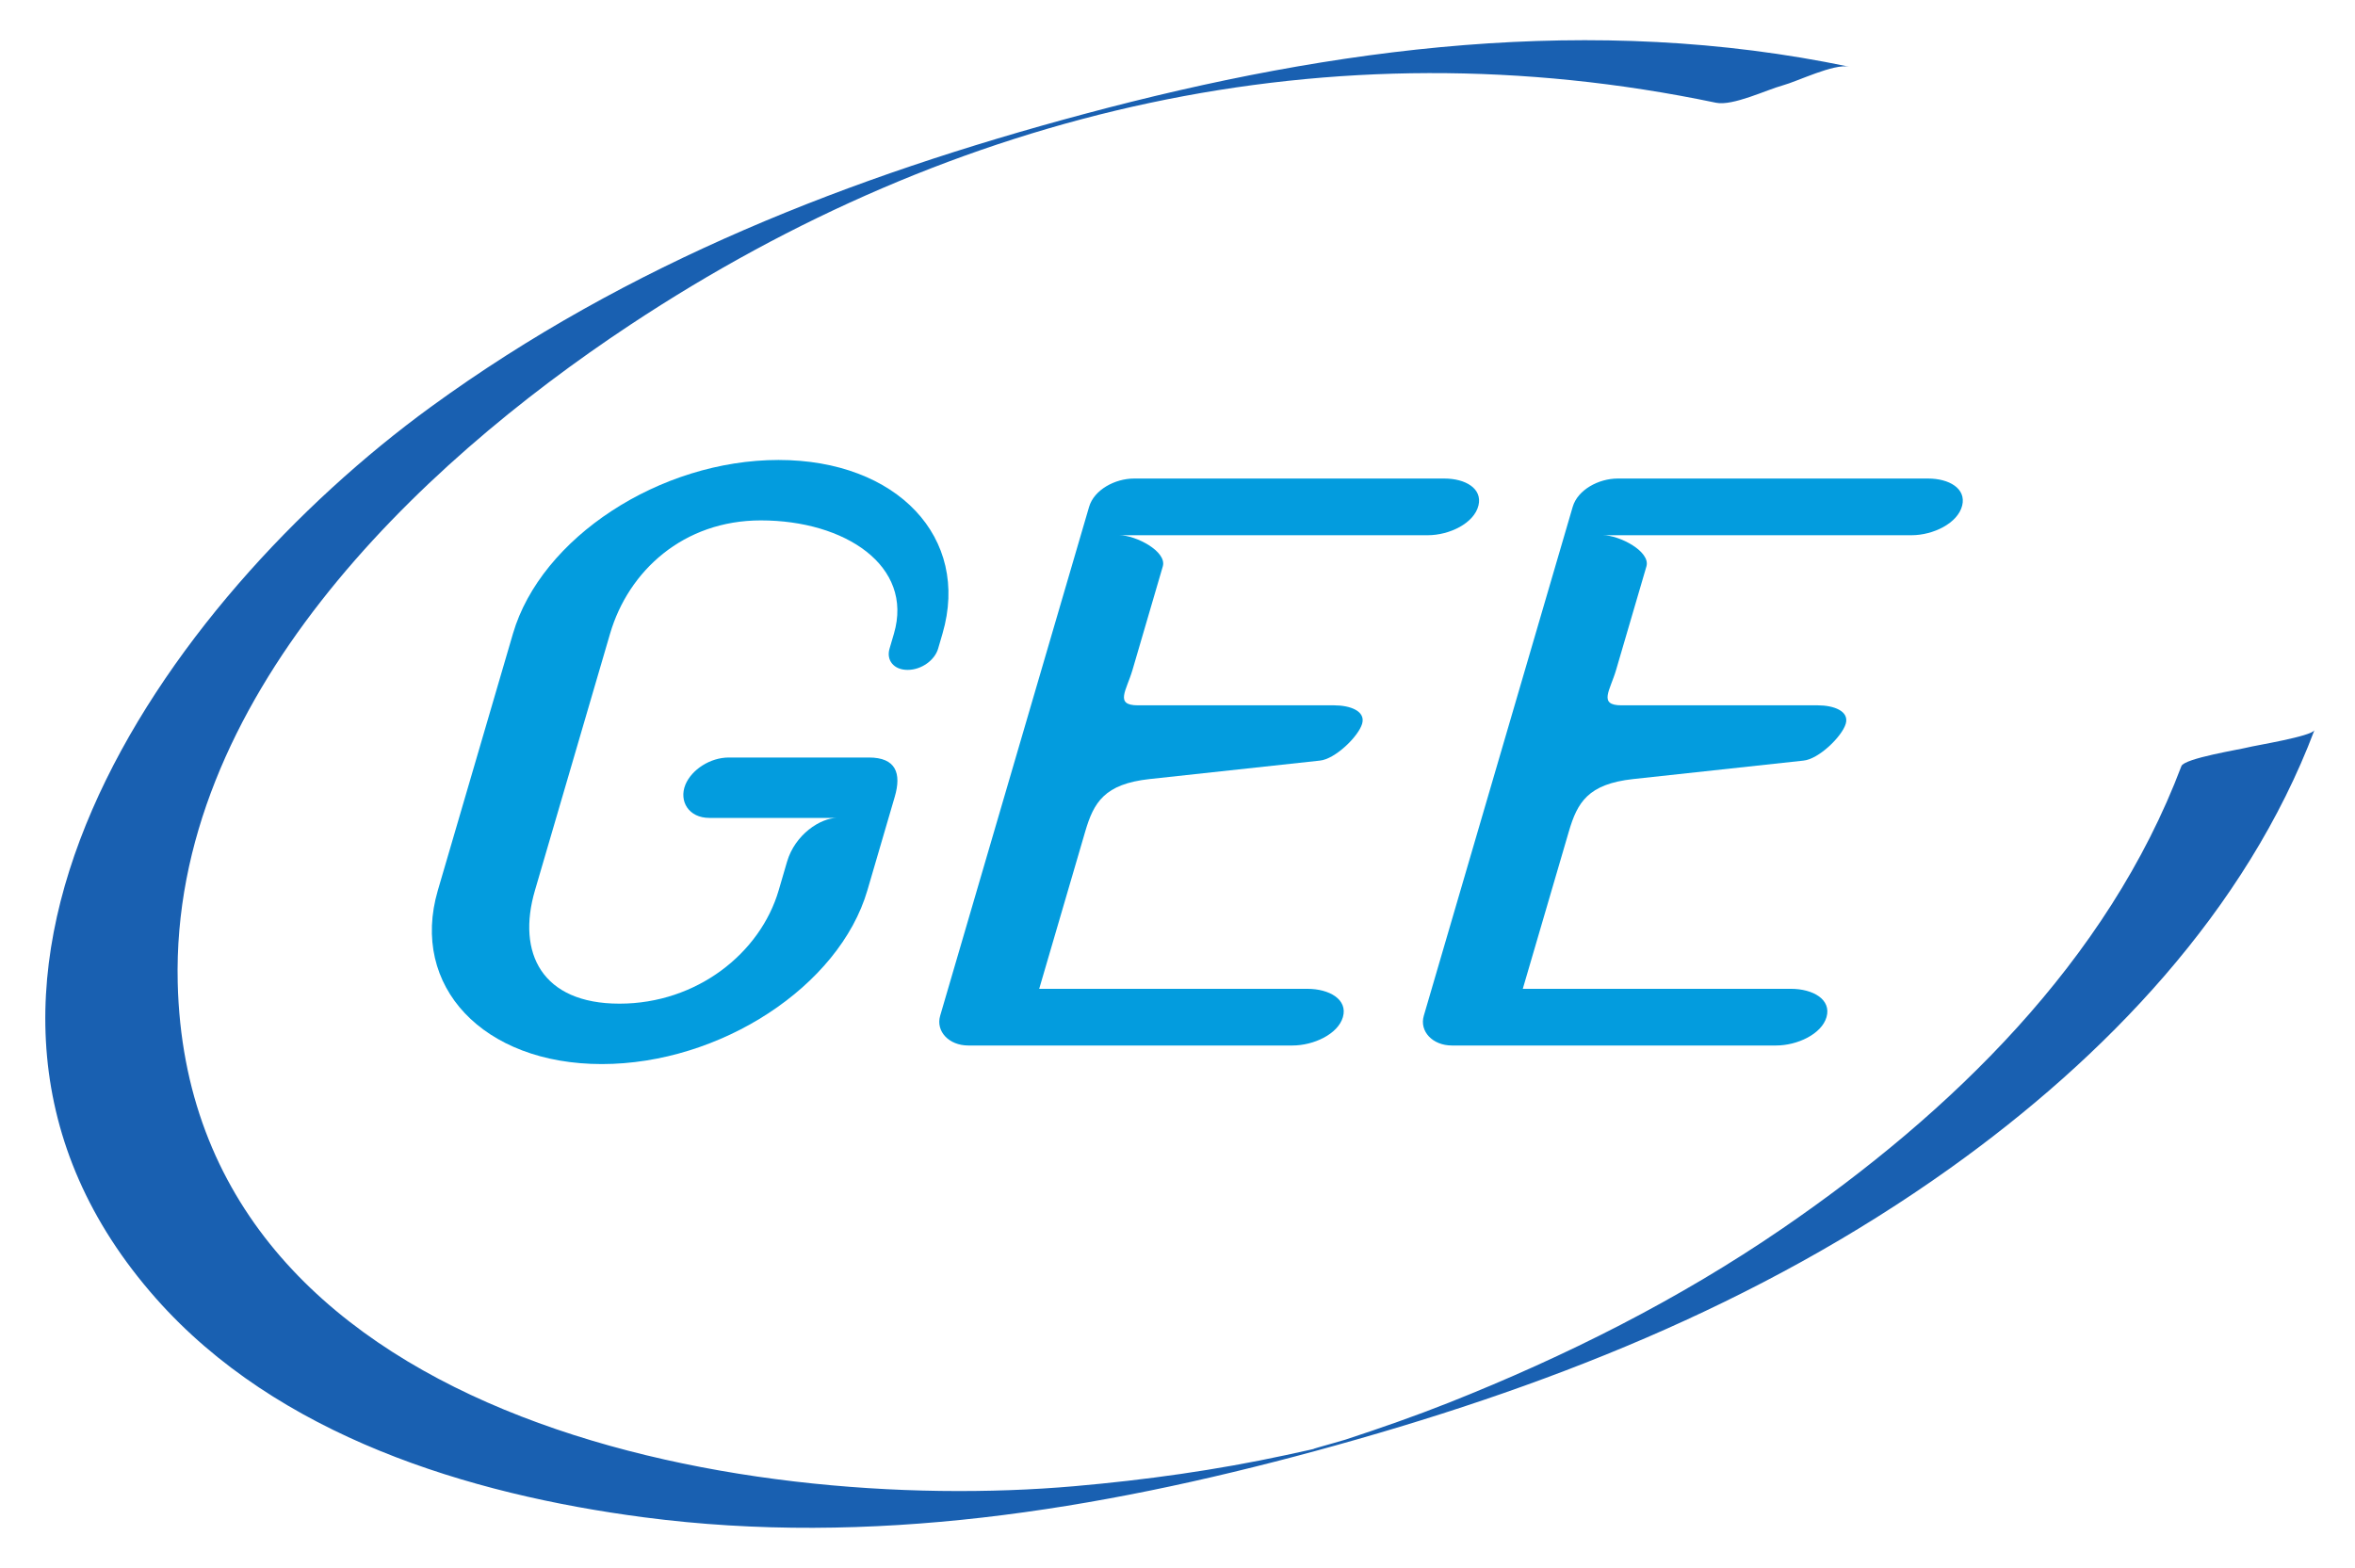
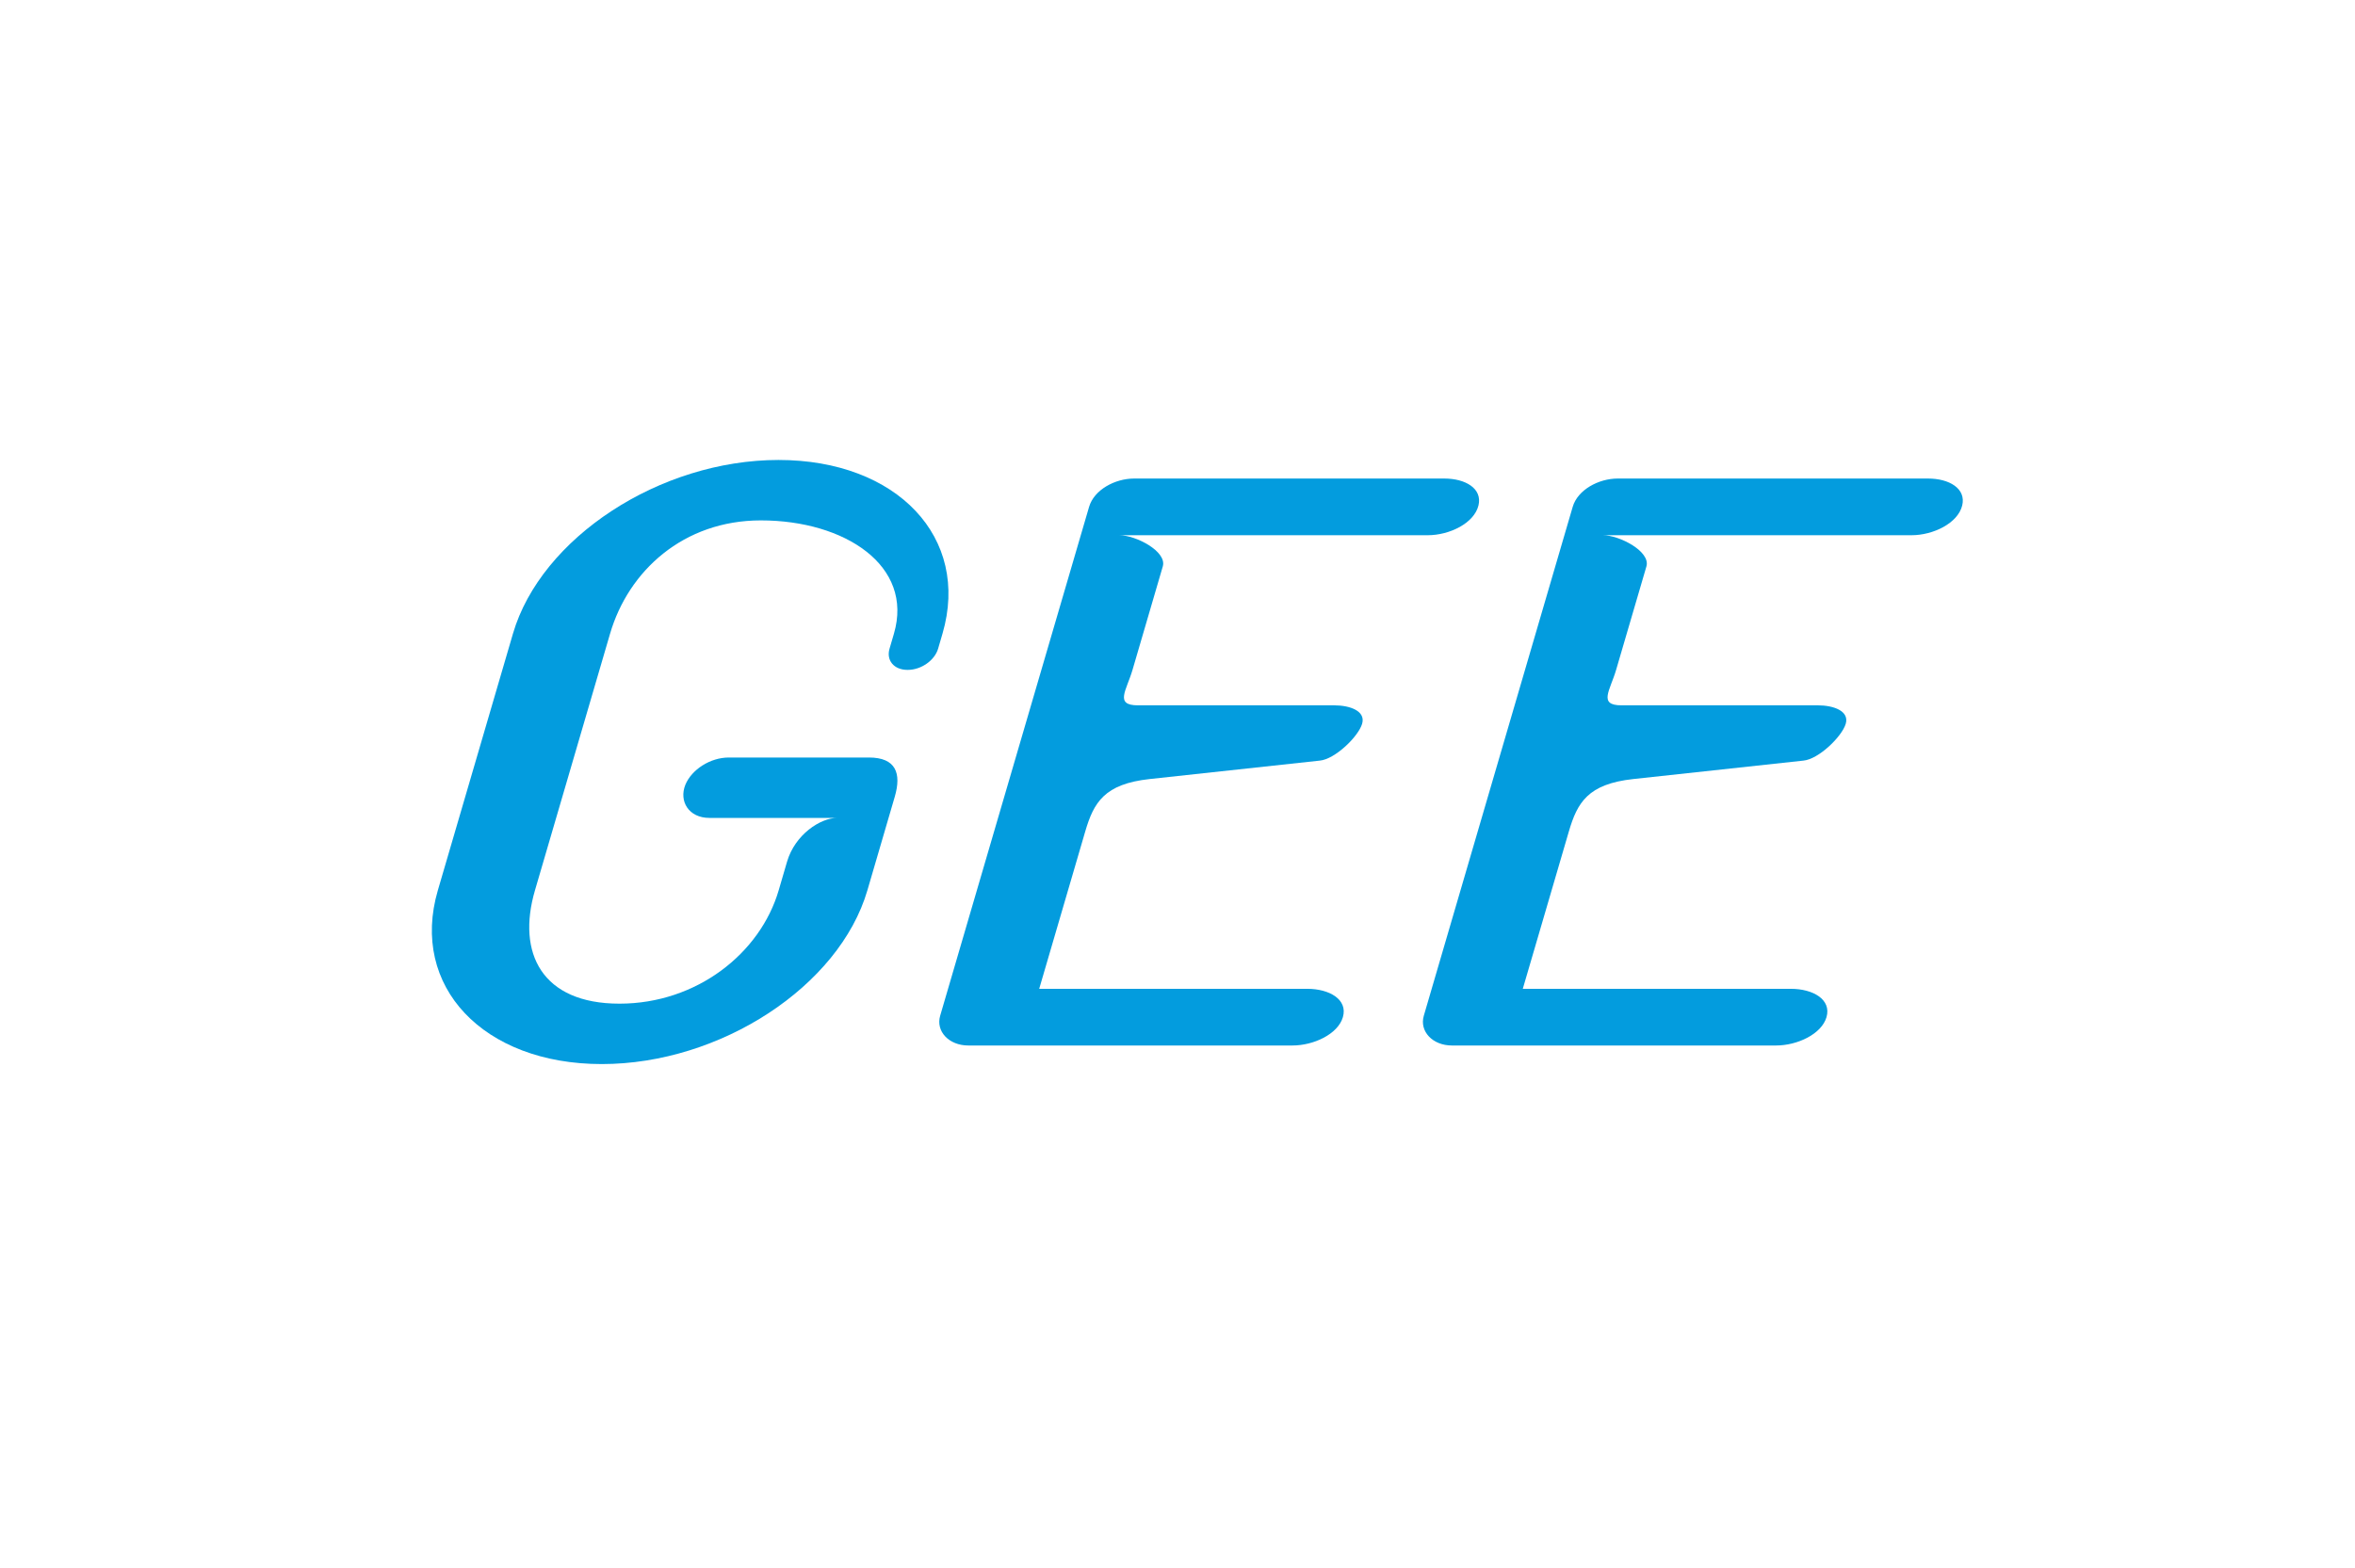
<svg xmlns="http://www.w3.org/2000/svg" xmlns:ns1="http://www.inkscape.org/namespaces/inkscape" xmlns:ns2="http://sodipodi.sourceforge.net/DTD/sodipodi-0.dtd" width="57.33" height="38.18" id="svg4155" version="1.1" ns1:version="0.47 r22583" ns2:docname="New document 11">
  <defs id="defs4157">
    <ns1:perspective ns2:type="inkscape:persp3d" ns1:vp_x="0 : 526.18109 : 1" ns1:vp_y="0 : 1000 : 0" ns1:vp_z="744.09448 : 526.18109 : 1" ns1:persp3d-origin="372.04724 : 350.78739 : 1" id="perspective4163" />
    <ns1:perspective id="perspective4138" ns1:persp3d-origin="0.5 : 0.33333333 : 1" ns1:vp_z="1 : 0.5 : 1" ns1:vp_y="0 : 1000 : 0" ns1:vp_x="0 : 0.5 : 1" ns2:type="inkscape:persp3d" />
    <clipPath clipPathUnits="userSpaceOnUse" id="clipPath426">
      <path d="m 307.416,414.885 48.536,0 0,32.517 -48.536,0 0,-32.517 z" clip-rule="evenodd" id="path428" />
    </clipPath>
    <clipPath clipPathUnits="userSpaceOnUse" id="clipPath434">
      <path d="m -13.294,-54.734 0,160.107 246.884,0 0,-160.107" id="path436" />
    </clipPath>
  </defs>
  <ns2:namedview id="base" pagecolor="#ffffff" bordercolor="#666666" borderopacity="1.0" ns1:pageopacity="0.0" ns1:pageshadow="2" ns1:zoom="10.925932" ns1:cx="28.742989" ns1:cy="18.799076" ns1:document-units="px" ns1:current-layer="layer1" showgrid="false" showguides="true" ns1:guide-bbox="true" ns1:window-width="1024" ns1:window-height="678" ns1:window-x="-4" ns1:window-y="-4" ns1:window-maximized="1" />
  <g ns1:label="Layer 1" ns1:groupmode="layer" id="layer1" transform="translate(-235.194,-415.129)">
    <g transform="matrix(1.25,0,0,-1.25,-150.731,973.129)" id="g422">
      <g id="g424" clip-path="url(#clipPath426)">
        <g id="g430" transform="matrix(0.179,0,0,-0.181,312.002,435.71)">
          <g id="g432" clip-path="url(#clipPath434)">
-             <path d="m 219.113,23.391 c -8.029,21.04 -25.114,37.36 -43.408,49.765 -11.295,7.659 -23.604,13.767 -36.29,18.747 -3.702,1.453 -7.464,2.746 -11.245,3.976 -0.784,0.255 -6.48,1.758 -1.404,0.534 -1.69,0.407 -3.39,0.771 -5.089,1.134 -7.579,1.619 -15.272,2.678 -22.99,3.345 C 62.196,104.047 2.254,93.838 1.112,46.709 0.376,16.335 27.025,-8.838 50.343,-24.099 c 35.288,-23.096 76.021,-32.62 118.135,-23.904 1.819,0.376 5.527,-1.404 7.257,-1.867 1.627,-0.436 5.538,-2.36 7.219,-2.012 -27.884,-5.771 -55.939,-2.13 -83.167,5.078 -25.432,6.733 -49.652,16.06 -71.134,31.537 -28.813,20.759 -59.479,62.885 -29.897,95.962 13.224,14.786 33.999,21.069 53.037,23.542 24.673,3.204 49.312,-0.741 73.132,-7.142 24.637,-6.623 48.073,-15.631 69.045,-30.439 16.792,-11.857 32.186,-27.664 39.62,-47.144 -0.258,0.675 -6.536,1.674 -7.258,1.868 -0.806,0.215 -6.898,1.172 -7.219,2.011" style="fill:#1960b1;fill-opacity:1;fill-rule:nonzero;stroke:none" id="path438" />
-           </g>
+             </g>
        </g>
        <g id="g440" transform="matrix(0.179,0,0,-0.181,312.002,435.71)">
          <path d="m 58.948,28.968 c -2.234,0 -3.331,-1.791 -2.6,-3.578 0.685,-1.623 2.694,-2.922 4.726,-2.922 l 15.24,0 c 2.944,0 3.557,1.704 2.813,4.221 L 76.146,36.77 C 73.091,47.091 60.151,55.462 47.25,55.462 34.347,55.462 26.36,47.091 29.412,36.77 L 37.586,9.137 C 40.64,-1.187 53.58,-9.556 66.482,-9.556 c 12.902,0 20.89,8.369 17.838,18.693 l -0.481,1.627 c -0.362,1.216 -1.793,2.274 -3.316,2.274 -1.523,0 -2.329,-1.058 -1.968,-2.274 L 79.037,9.137 C 81.199,1.822 73.702,-3.052 64.56,-3.052 56.127,-3.052 50.147,2.39 48.153,9.137 L 39.979,36.77 c -1.998,6.744 0.762,12.19 9.194,12.19 8.432,0 15.325,-5.446 17.321,-12.19 l 0.914,-3.09 c 0.866,-2.923 3.629,-4.712 5.457,-4.712 l -13.917,0" style="fill:#039cde;fill-opacity:1;fill-rule:nonzero;stroke:none" id="path442" />
          <path d="m 104.993,13.038 c -0.653,2.21 -1.986,3.814 0.588,3.814 l 21.358,0 c 1.718,0 3.442,0.61 3.037,1.982 -0.406,1.375 -2.941,3.816 -4.606,3.968 l -18.512,1.984 c -4.925,0.531 -6.083,2.517 -7.009,5.643 l -5.008,16.934 29.177,0 c 2.382,0 4.427,1.144 3.863,3.054 -0.541,1.829 -3.19,3.046 -5.48,3.046 l -35.278,0 c -2.099,0 -3.554,-1.525 -3.057,-3.202 l 16.202,-54.768 c 0.54,-1.832 2.808,-3.051 4.905,-3.051 l 33.74,0 c 2.29,0 4.167,1.067 3.721,2.897 -0.469,1.908 -3.14,3.205 -5.525,3.205 l -33.55,0 c 1.813,0 5.203,1.756 4.729,3.356 l -3.295,11.138" style="fill:#039cde;fill-opacity:1;fill-rule:nonzero;stroke:none" id="path444" />
          <path d="m 157.609,13.038 c -0.652,2.21 -1.984,3.814 0.59,3.814 l 21.36,0 c 1.711,0 3.44,0.61 3.035,1.982 -0.408,1.375 -2.941,3.816 -4.607,3.968 l -18.51,1.984 c -4.927,0.531 -6.085,2.517 -7.01,5.643 l -5.012,16.934 29.181,0 c 2.38,0 4.426,1.144 3.863,3.054 -0.542,1.829 -3.191,3.046 -5.48,3.046 l -35.278,0 c -2.097,0 -3.551,-1.525 -3.055,-3.202 l 16.199,-54.768 c 0.541,-1.832 2.81,-3.051 4.906,-3.051 l 33.752,0 c 2.291,0 4.166,1.067 3.722,2.897 -0.469,1.908 -3.145,3.205 -5.525,3.205 l -33.564,0 c 1.812,0 5.202,1.756 4.731,3.356 l -3.298,11.138" style="fill:#039cde;fill-opacity:1;fill-rule:nonzero;stroke:none" id="path446" />
        </g>
      </g>
    </g>
  </g>
</svg>